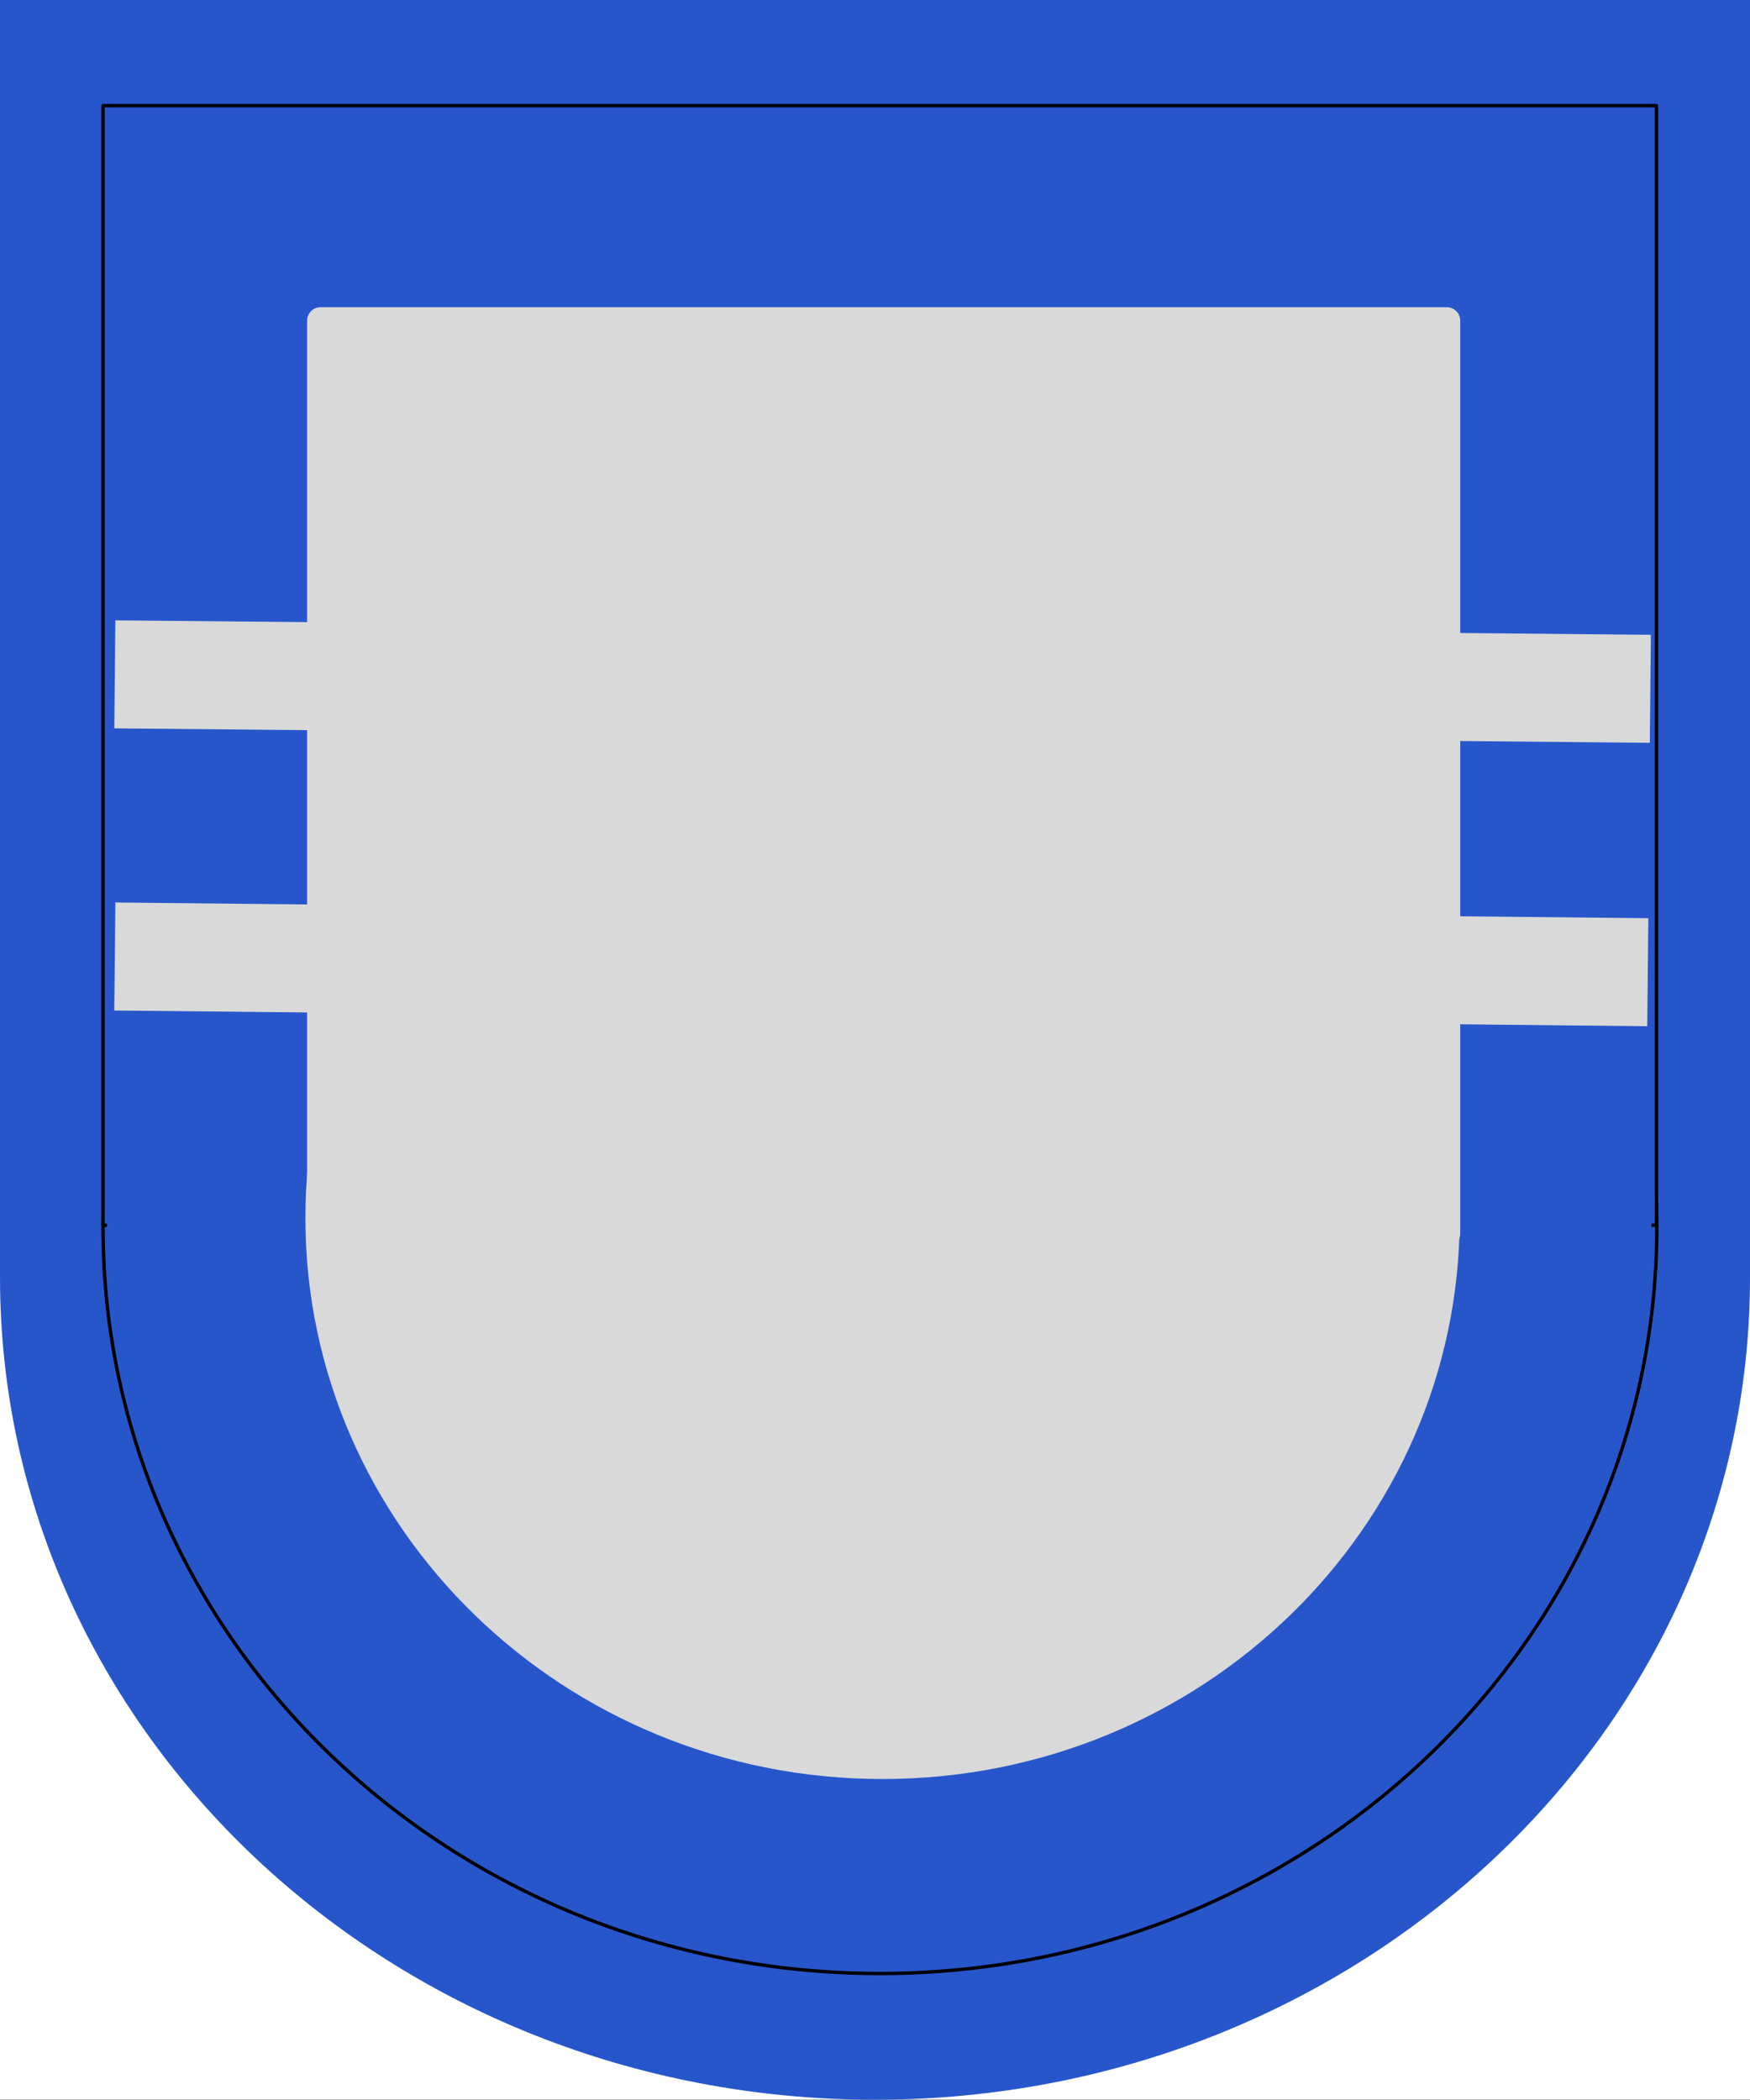
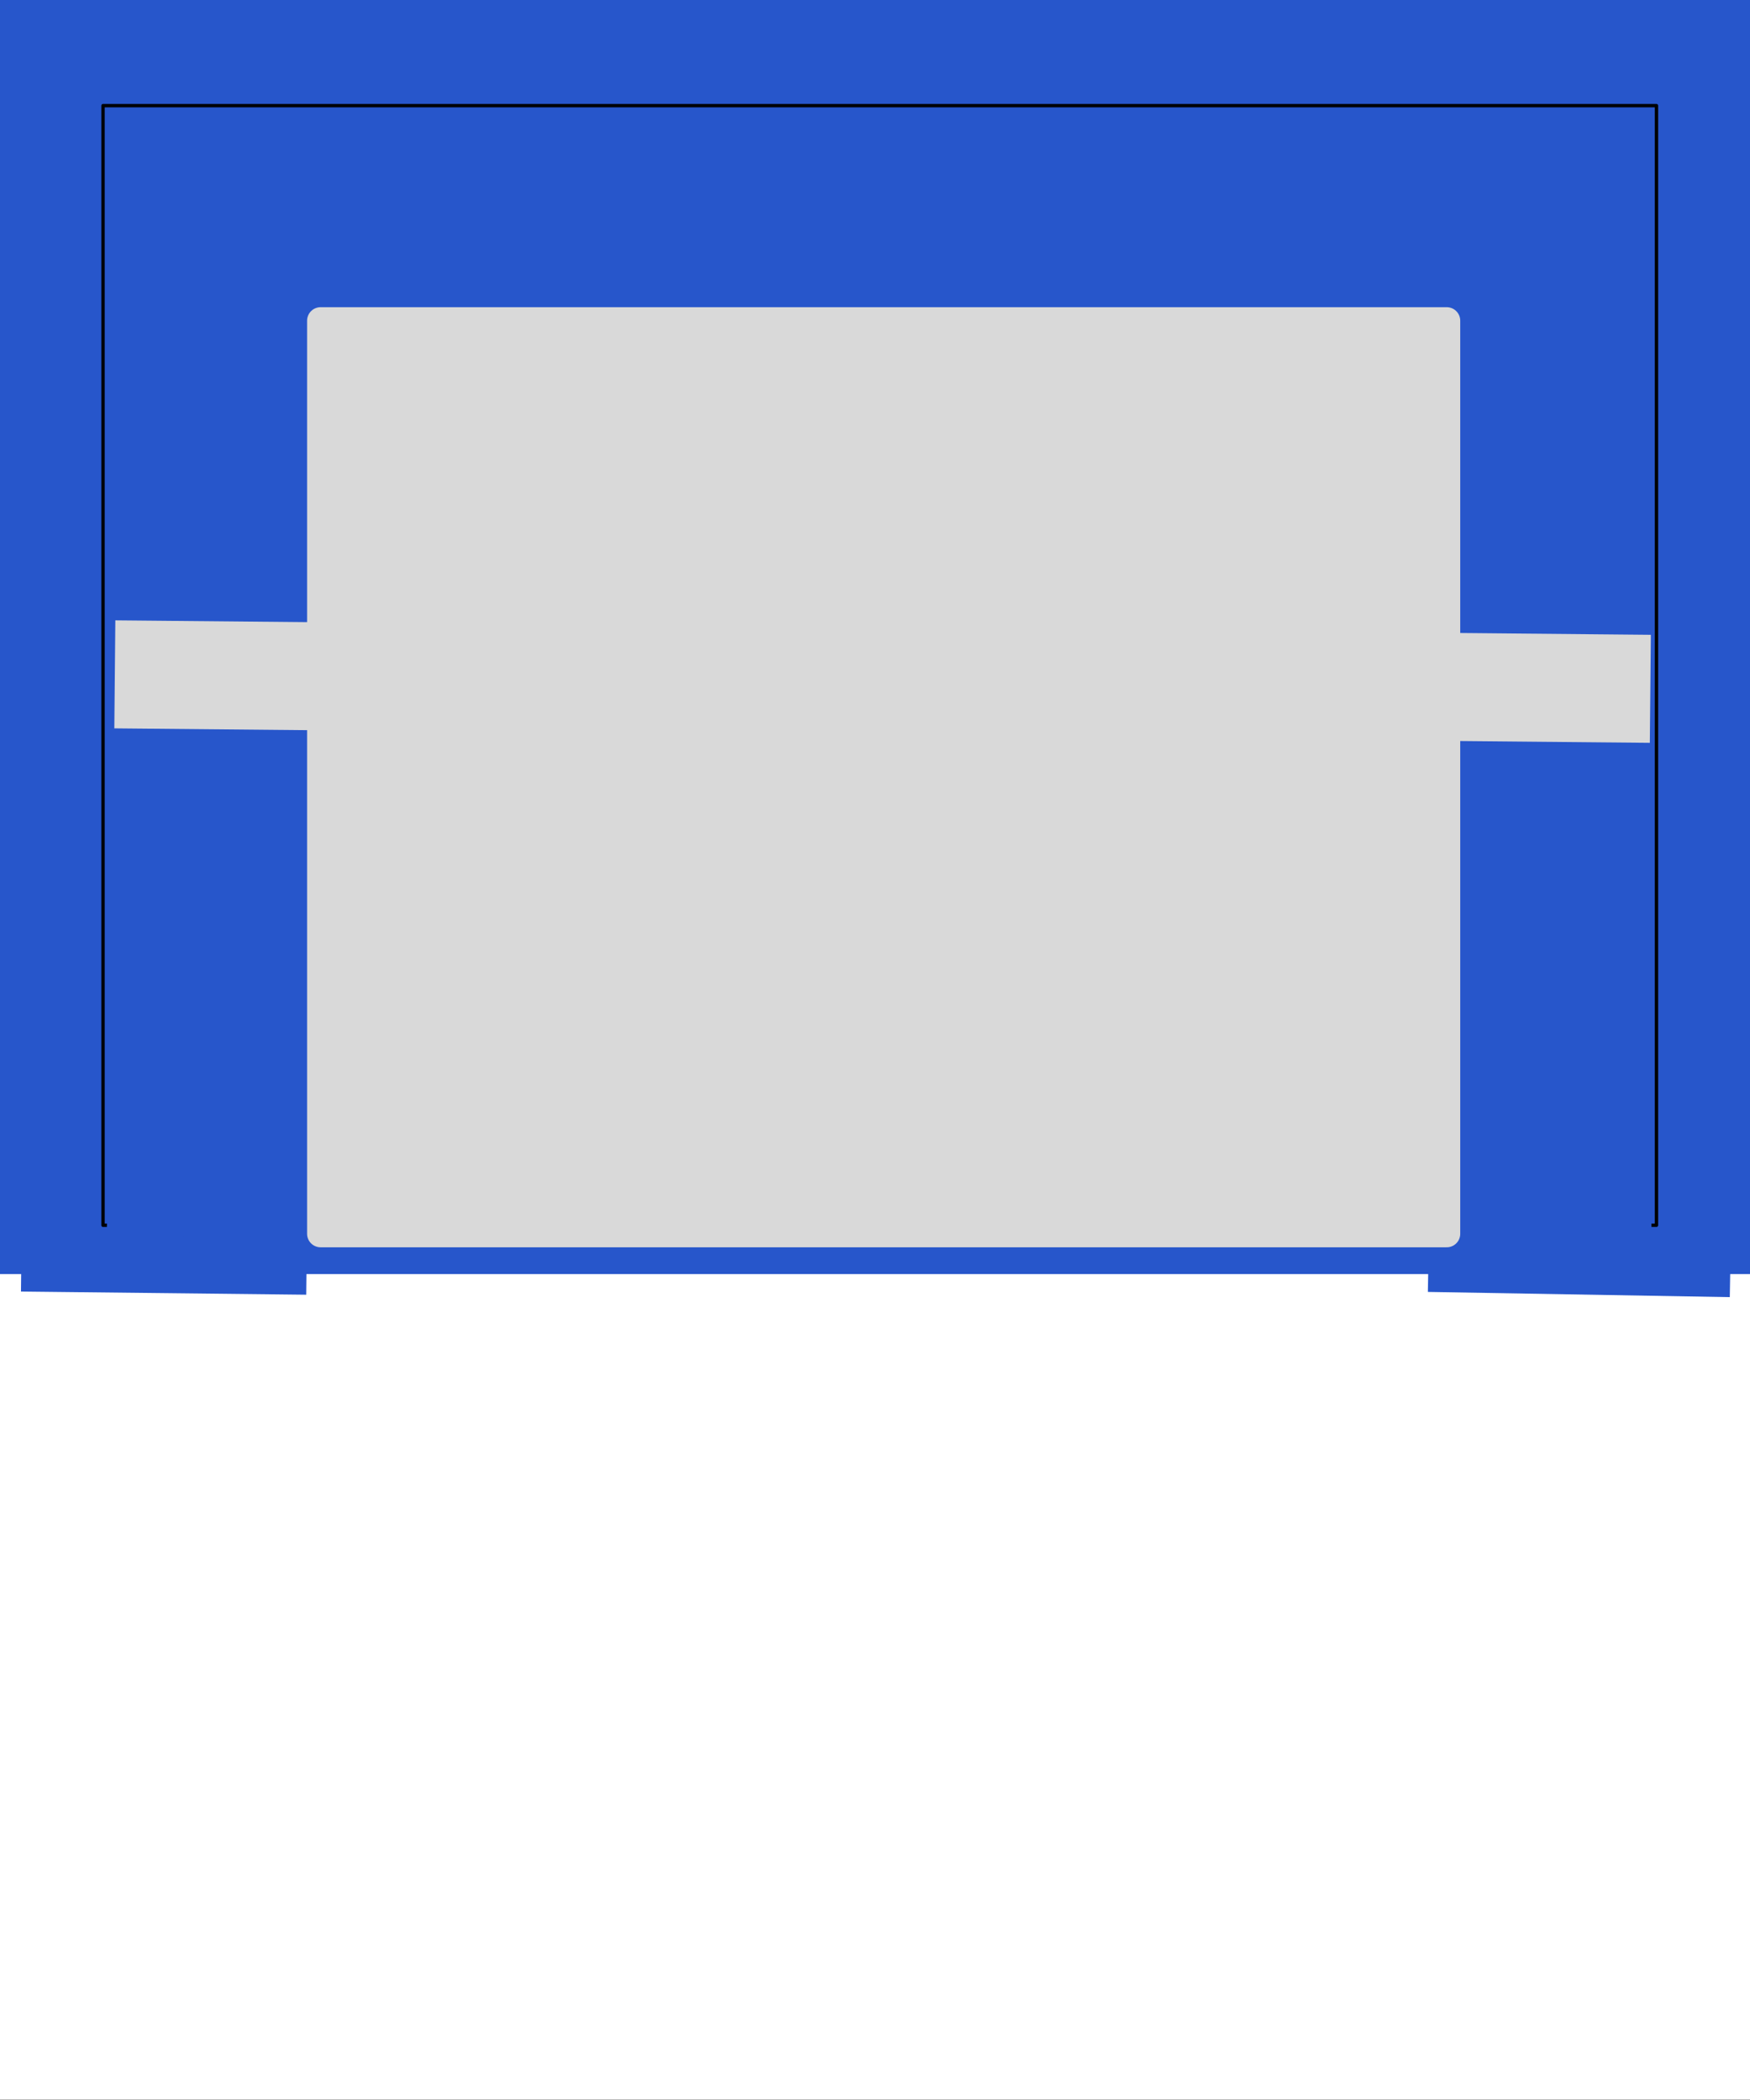
<svg xmlns="http://www.w3.org/2000/svg" width="129.6" height="155.52" viewBox="0 0 129.6 155.52">
  <rect x="0" y="0" width="129.6" height="155.52" fill="#333333" stroke="none" />
  <defs>
    <clipPath id="clip-0">
      <path clip-rule="nonzero" d="M 0 0 L 129.602 0 L 129.602 155.52 L 0 155.52 Z M 0 0 " />
    </clipPath>
    <clipPath id="clip-1">
-       <path clip-rule="nonzero" d="M 0 33 L 129.602 33 L 129.602 155.52 L 0 155.52 Z M 0 33 " />
-     </clipPath>
+       </clipPath>
    <clipPath id="clip-2">
      <path clip-rule="nonzero" d="M 0 0 L 129.602 0 L 129.602 95 L 0 95 Z M 0 0 " />
    </clipPath>
    <clipPath id="clip-3">
      <path clip-rule="nonzero" d="M 104 92 L 129.602 92 L 129.602 97 L 104 97 Z M 104 92 " />
    </clipPath>
  </defs>
  <g clip-path="url(#clip-0)">
    <path fill-rule="evenodd" fill="rgb(100%, 100%, 100%)" fill-opacity="1" d="M 0 155.5 L 129.629 155.5 L 129.629 0 L 0 0 Z M 0 155.5 " />
  </g>
  <g clip-path="url(#clip-1)">
    <path fill-rule="evenodd" fill="rgb(15.3%, 33.699%, 79.599%)" fill-opacity="1" d="M 0 94.594 C 0 60.953 29.012 33.691 64.801 33.691 C 100.59 33.691 129.602 60.953 129.602 94.594 C 129.602 128.23 100.59 155.5 64.801 155.5 C 29.012 155.5 0 128.23 0 94.594 Z M 0 94.594 " />
  </g>
  <g clip-path="url(#clip-2)">
    <path fill-rule="evenodd" fill="rgb(15.3%, 33.699%, 79.599%)" fill-opacity="1" d="M 0 94.355 L 129.621 94.355 L 129.621 0 L 0 0 Z M 0 94.355 " />
  </g>
  <path fill="none" stroke-width="3" stroke-linecap="butt" stroke-linejoin="round" stroke="rgb(15.3%, 33.699%, 79.599%)" stroke-opacity="1" stroke-miterlimit="10" d="M 1.57 61.372 L 22.695 61.137 " transform="matrix(1, 0, 0, -1, 0, 155.52)" />
  <g clip-path="url(#clip-3)">
    <path fill="none" stroke-width="3" stroke-linecap="butt" stroke-linejoin="round" stroke="rgb(15.3%, 33.699%, 79.599%)" stroke-opacity="1" stroke-miterlimit="10" d="M 105.77 61.344 L 128.129 60.958 " transform="matrix(1, 0, 0, -1, 0, 155.52)" />
  </g>
-   <path fill-rule="evenodd" fill="rgb(15.3%, 33.699%, 79.599%)" fill-opacity="1" stroke-width="0.25" stroke-linecap="butt" stroke-linejoin="round" stroke="rgb(0%, 0%, 0%)" stroke-opacity="1" stroke-miterlimit="10" d="M 7.629 64.622 C 7.629 95.133 33.391 119.872 65.164 119.872 C 96.938 119.872 122.699 95.133 122.699 64.622 C 122.699 34.106 96.938 9.368 65.164 9.368 C 33.391 9.368 7.629 34.106 7.629 64.622 Z M 7.629 64.622 " transform="matrix(1, 0, 0, -1, 0, 155.52)" />
  <path fill-rule="evenodd" fill="rgb(15.3%, 33.699%, 79.599%)" fill-opacity="1" stroke-width="0.25" stroke-linecap="butt" stroke-linejoin="round" stroke="rgb(0%, 0%, 0%)" stroke-opacity="1" stroke-miterlimit="10" d="M 7.629 64.782 L 122.672 64.782 L 122.672 147.696 L 7.629 147.696 Z M 7.629 64.782 " transform="matrix(1, 0, 0, -1, 0, 155.52)" />
  <path fill="none" stroke-width="3" stroke-linecap="butt" stroke-linejoin="round" stroke="rgb(15.3%, 33.699%, 79.599%)" stroke-opacity="1" stroke-miterlimit="10" d="M 7.926 65.571 L 122.301 64.383 " transform="matrix(1, 0, 0, -1, 0, 155.52)" />
  <path fill-rule="evenodd" fill="rgb(85.1%, 85.1%, 85.1%)" fill-opacity="1" stroke-width="2" stroke-linecap="butt" stroke-linejoin="round" stroke="rgb(85.1%, 85.1%, 85.1%)" stroke-opacity="1" stroke-miterlimit="10" d="M 23.742 64.149 L 107.141 64.149 L 107.141 131.77 L 23.742 131.77 Z M 23.742 64.149 " transform="matrix(1, 0, 0, -1, 0, 155.52)" />
-   <path fill-rule="evenodd" fill="rgb(85.1%, 85.1%, 85.1%)" fill-opacity="1" d="M 22.617 90.195 C 22.617 67.246 41.754 48.641 65.355 48.641 C 88.965 48.641 108.102 67.246 108.102 90.195 C 108.102 113.145 88.965 131.75 65.355 131.75 C 41.754 131.75 22.617 113.145 22.617 90.195 Z M 22.617 90.195 " />
  <path fill="none" stroke-width="8" stroke-linecap="butt" stroke-linejoin="round" stroke="rgb(85.1%, 85.1%, 85.1%)" stroke-opacity="1" stroke-miterlimit="10" d="M 8.504 105.579 L 122.219 104.508 " transform="matrix(1, 0, 0, -1, 0, 155.52)" />
-   <path fill="none" stroke-width="8" stroke-linecap="butt" stroke-linejoin="round" stroke="rgb(85.1%, 85.1%, 85.1%)" stroke-opacity="1" stroke-miterlimit="10" d="M 8.504 84.684 L 122.031 83.52 " transform="matrix(1, 0, 0, -1, 0, 155.52)" />
</svg>